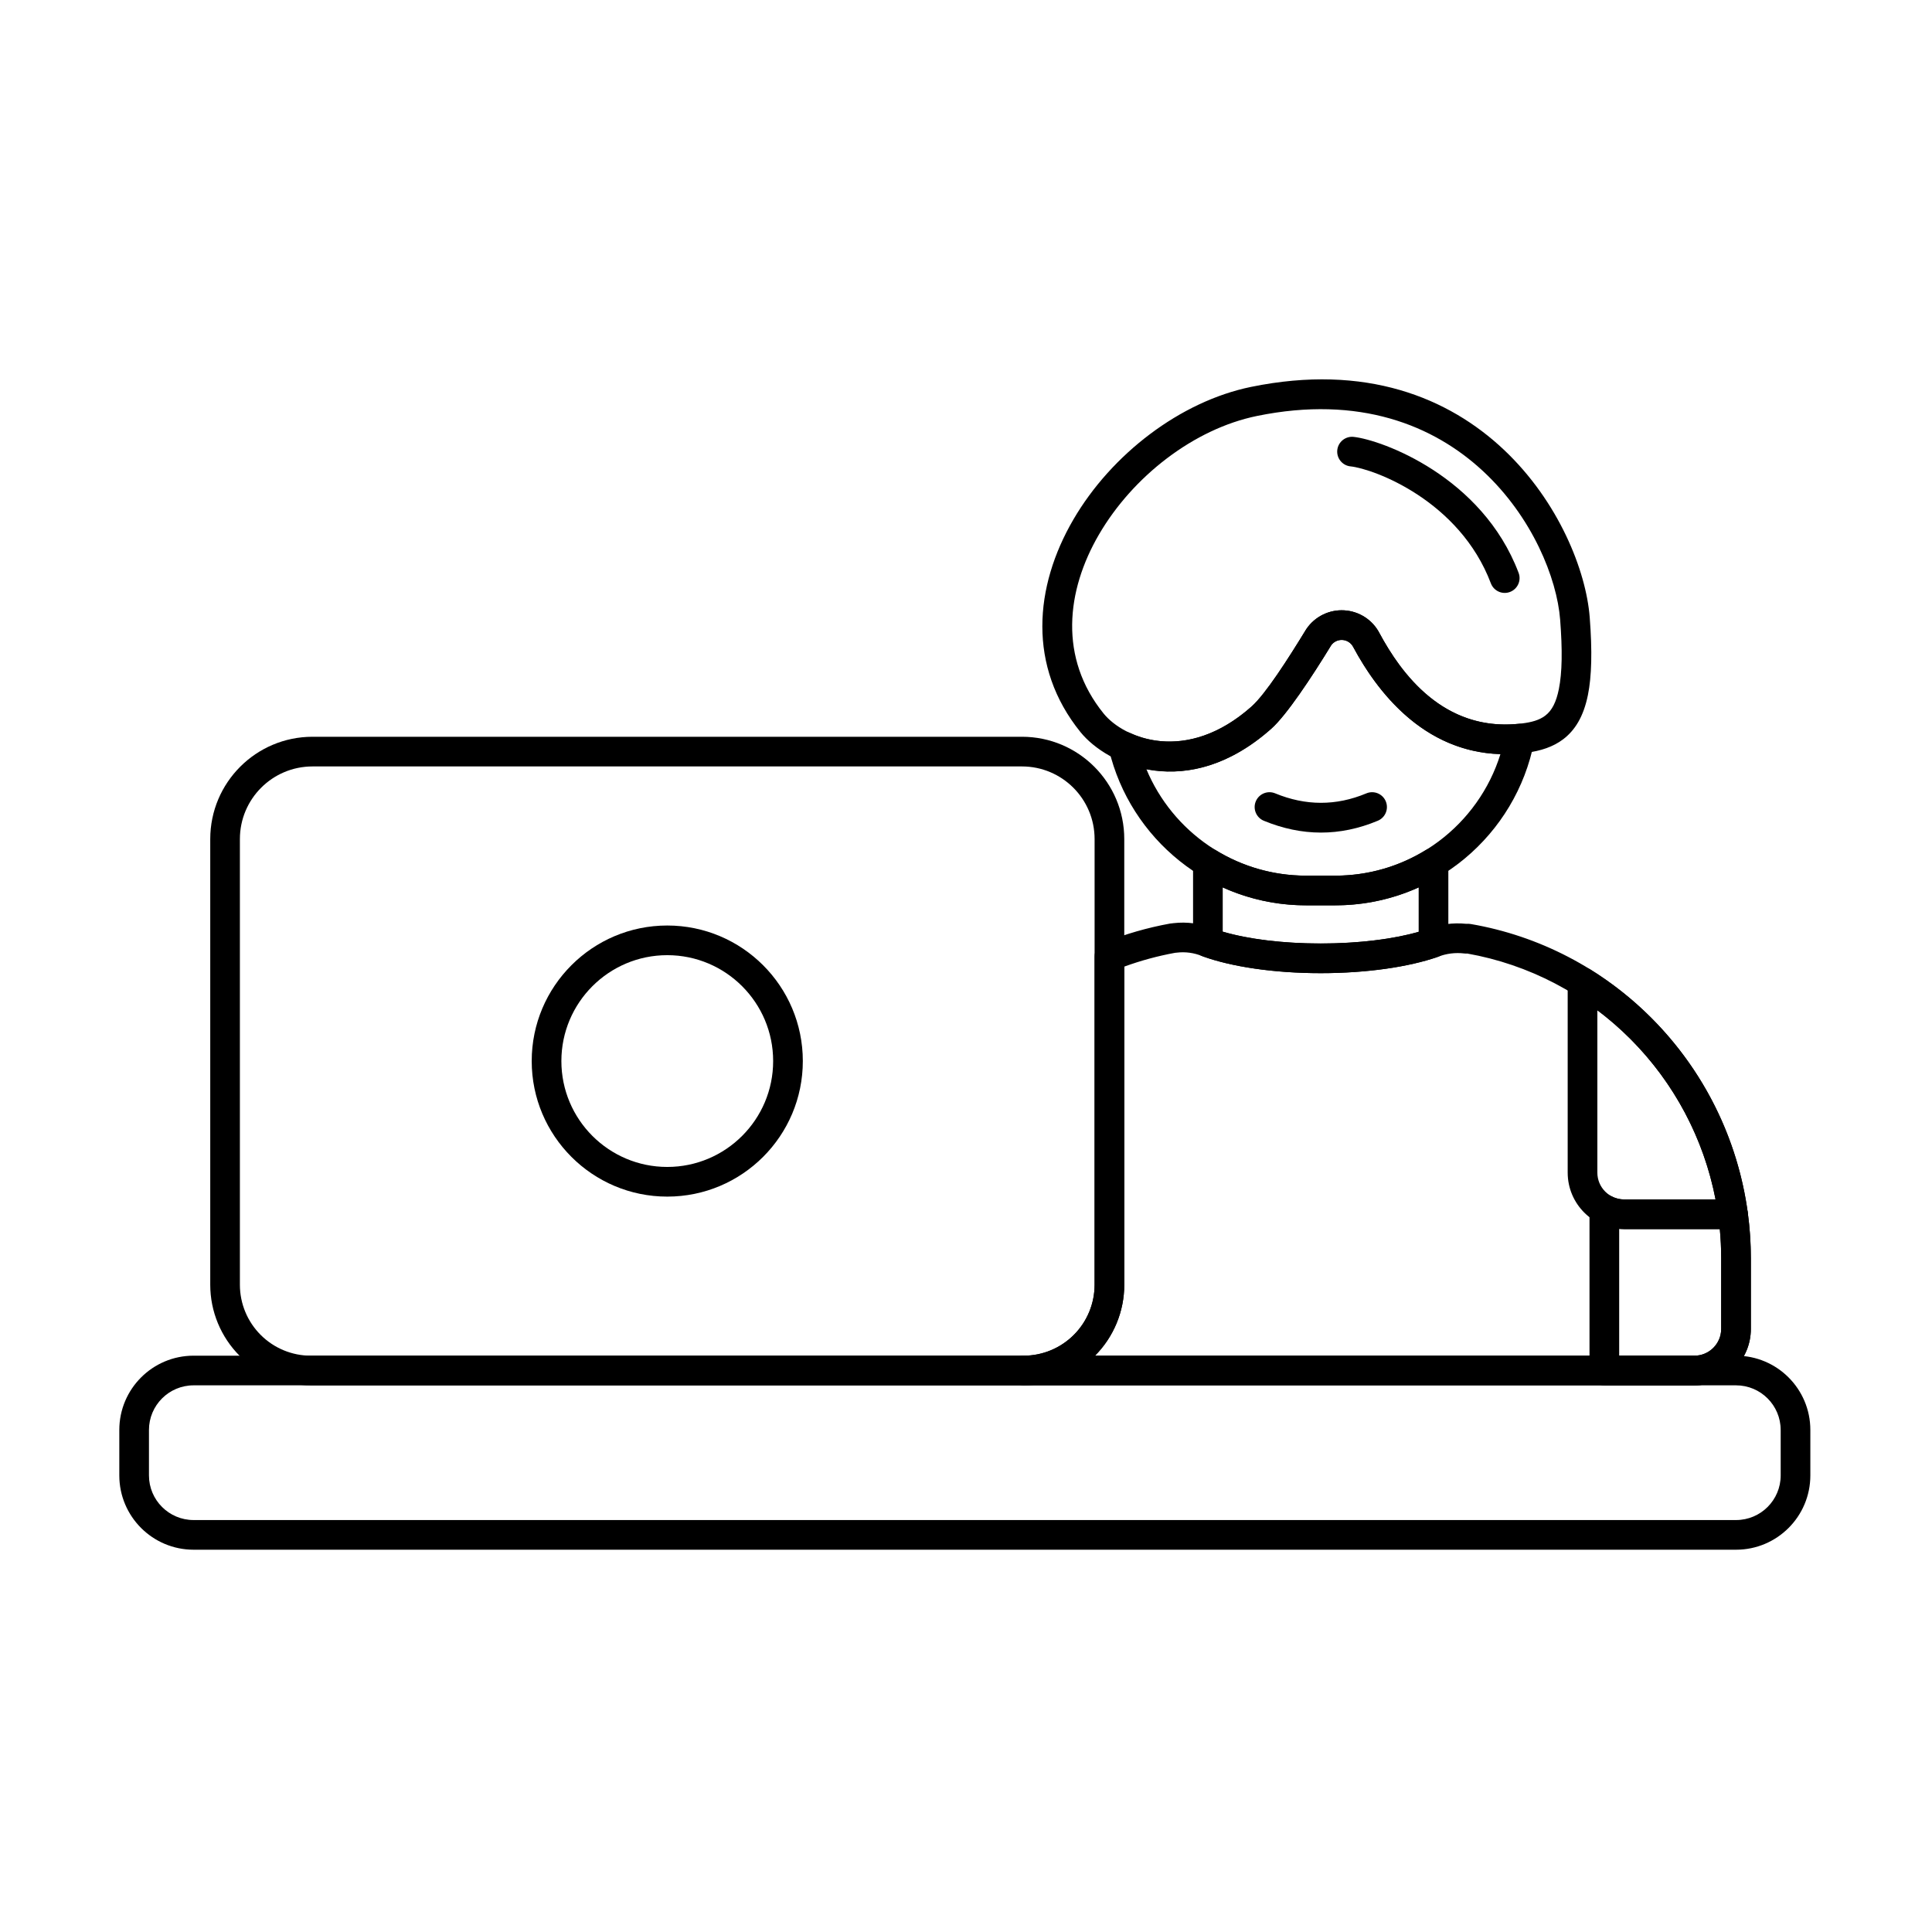
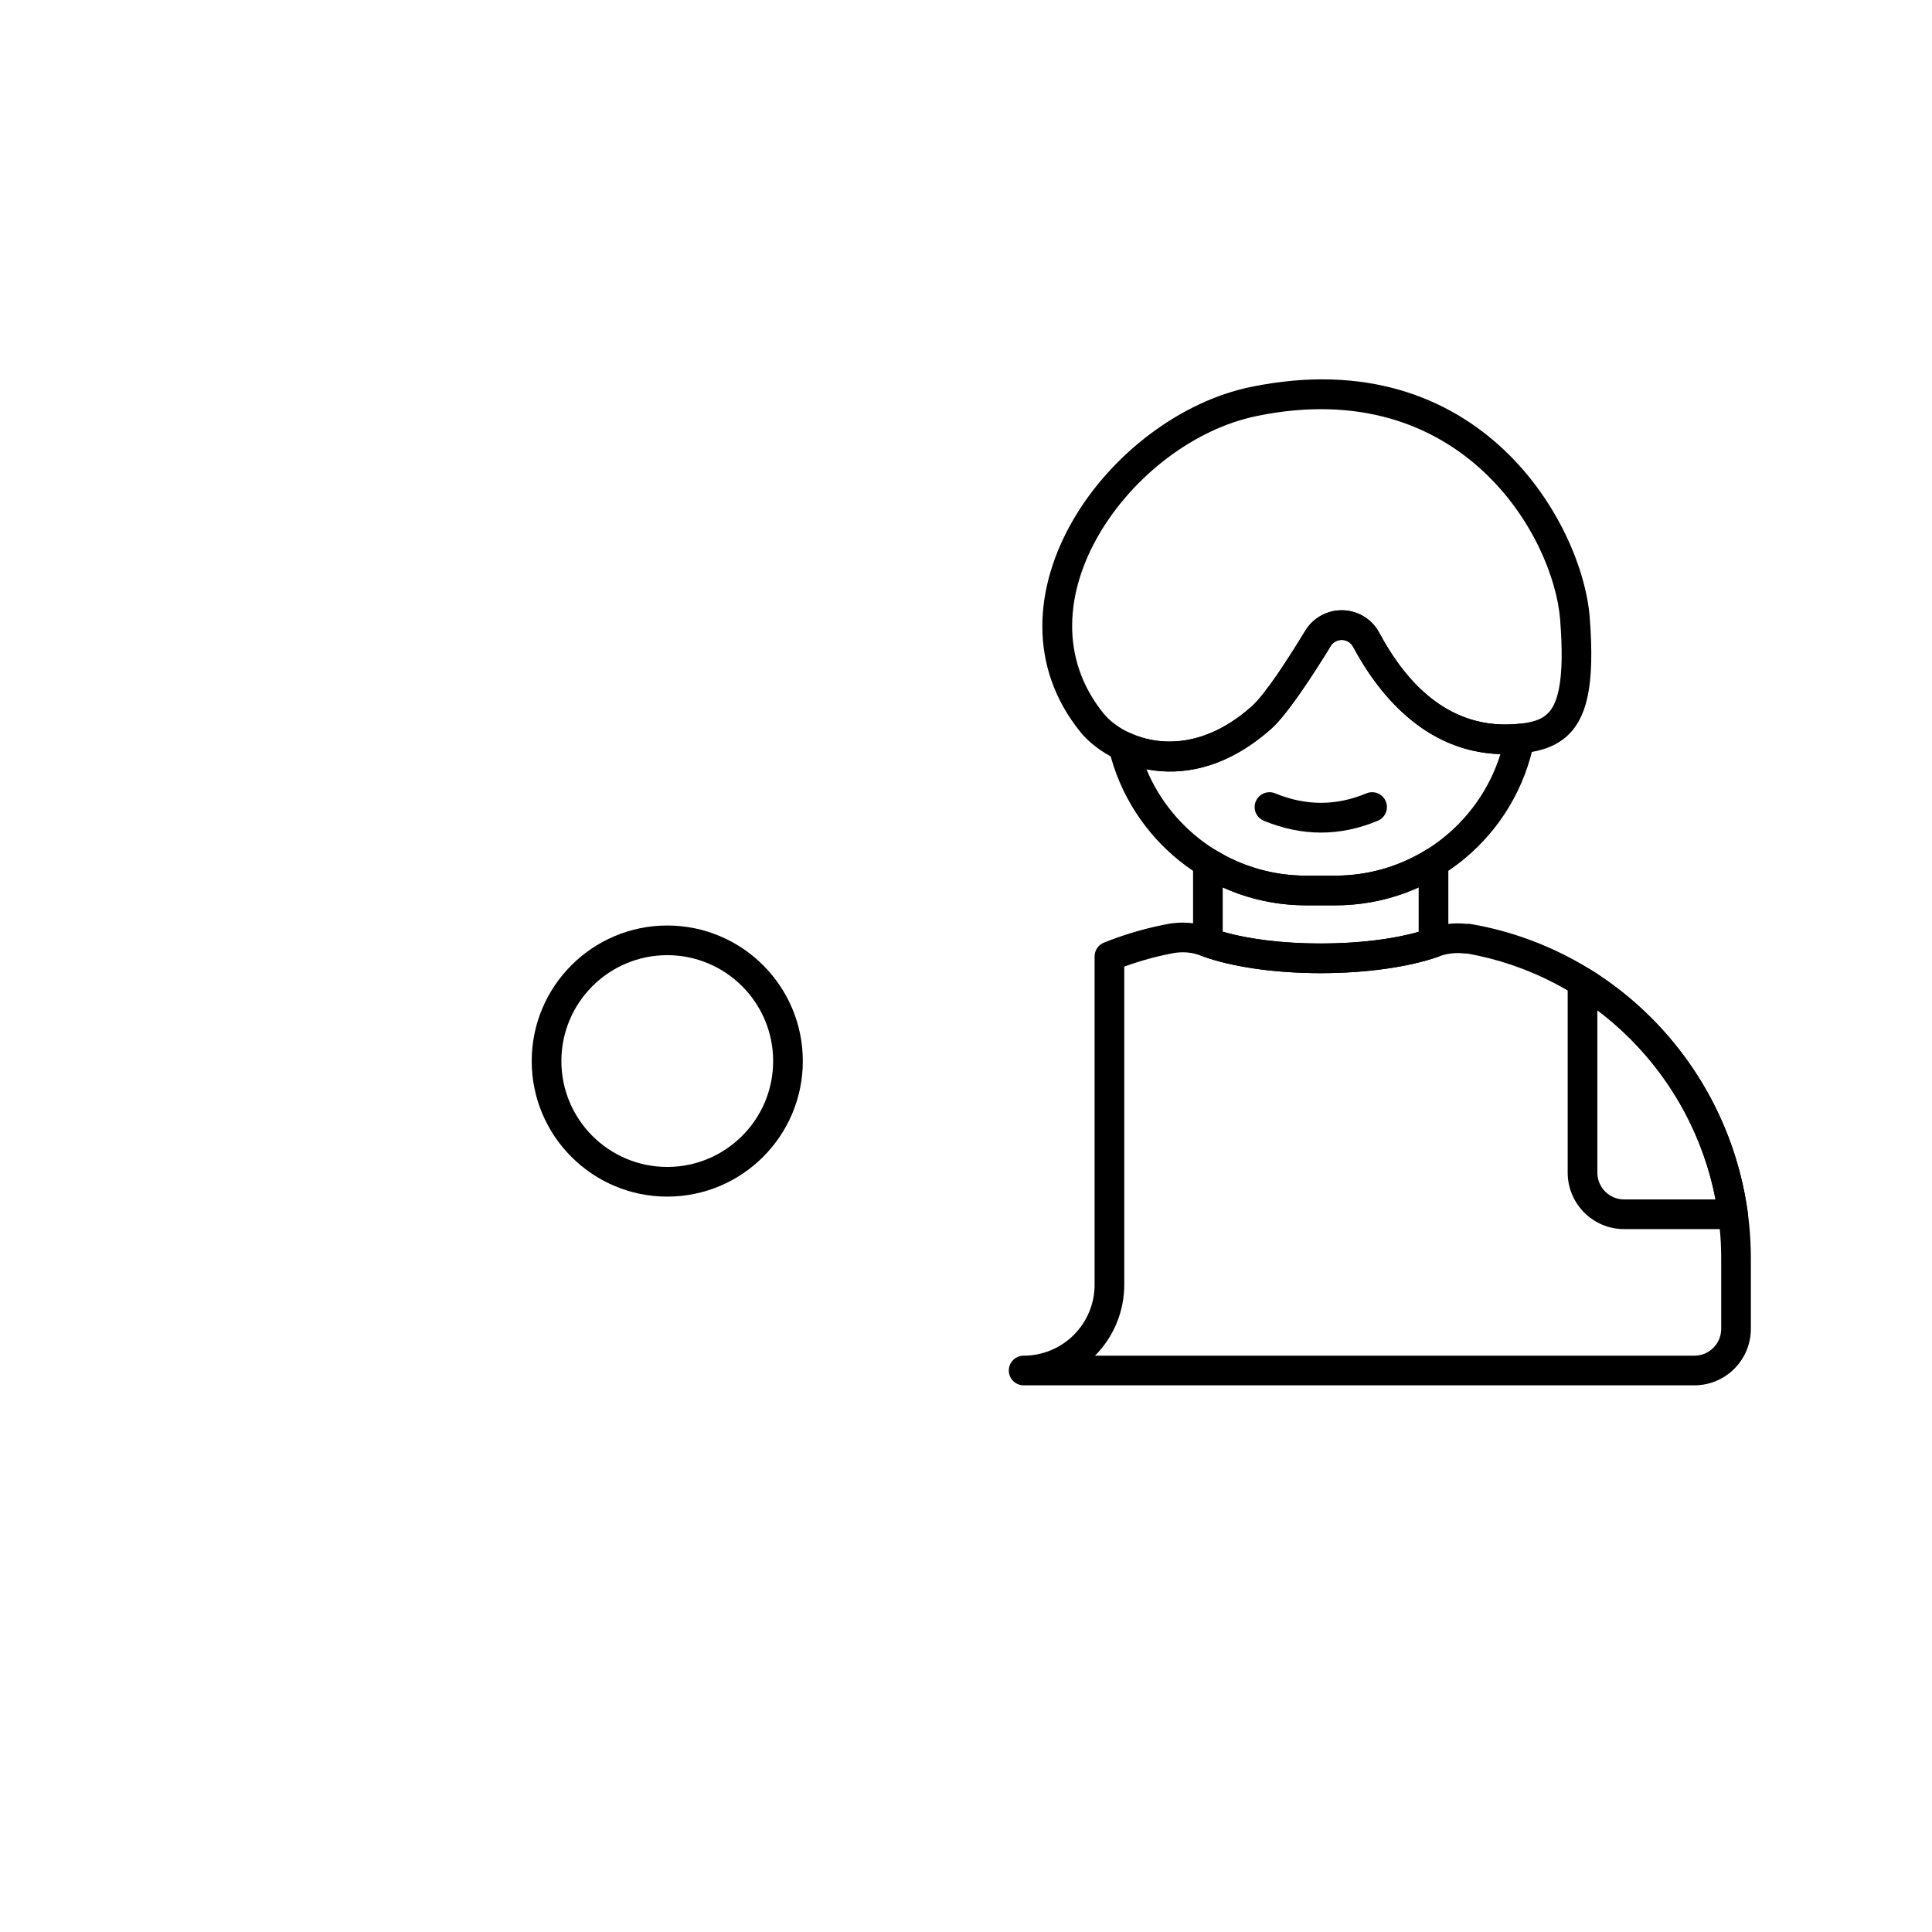
<svg xmlns="http://www.w3.org/2000/svg" fill="#000000" width="800px" height="800px" version="1.1" viewBox="144 144 512 512">
  <g fill-rule="evenodd">
    <path d="m478.93 361.51c10.07 4.148 20.137 4.207 30.207-0.008 2-0.836 2.945-3.141 2.109-5.144-0.836-2.004-3.141-2.949-5.144-2.109-8.059 3.371-16.117 3.312-24.176-0.008-2.004-0.828-4.305 0.129-5.133 2.137s0.133 4.305 2.137 5.133z" />
    <path d="m527.82 372.64c0-1.426-0.77-2.738-2.012-3.434-1.242-0.695-2.766-0.664-3.977 0.082-6.977 4.293-15.191 6.766-23.984 6.766h-7.703c-8.793 0-17.008-2.473-23.98-6.762-1.215-0.746-2.734-0.781-3.977-0.082-1.242 0.695-2.012 2.004-2.012 3.43v21.113c0 1.656 1.039 3.133 2.594 3.695 7.504 2.715 18.711 4.449 31.23 4.449 12.32 0 23.375-1.676 30.883-4.266l0.383-0.145c1.539-0.57 2.559-2.043 2.559-3.684v-21.168zm-7.859 18.305c-6.734 1.934-15.891 3.094-25.965 3.094-10.078 0-19.234-1.16-25.961-3.133v-11.73c6.742 3.051 14.227 4.746 22.109 4.746h7.703c7.883 0 15.367-1.699 22.113-4.75z" />
    <path d="m496.76 315.02c0.684-0.957 1.816-1.5 2.996-1.43 1.207 0.07 2.285 0.773 2.844 1.84 0.008 0.016 0.016 0.031 0.023 0.047 6.906 12.852 21.066 31.188 45.773 28.031 3.961-0.504 7.231-1.605 9.848-3.586 3.102-2.352 5.41-5.965 6.578-11.777 0.98-4.871 1.172-11.512 0.469-20.562-1.91-24.531-28.852-73.531-89.758-61.051-18.73 3.84-36.977 17.824-47.074 35.145-10.367 17.781-12.199 38.922 1.883 56.34 7.012 8.668 28.391 18.812 50.574-0.914 4.035-3.586 10.688-13.625 15.852-22.078zm-6.539-4.367c-0.039 0.055-0.074 0.109-0.109 0.168-4.734 7.758-10.723 17.105-14.426 20.402-17.227 15.316-33.793 8.578-39.234 1.848-11.855-14.66-9.93-32.469-1.207-47.434 8.996-15.43 25.176-27.984 41.863-31.402 54.301-11.125 78.641 32.086 80.344 53.961 0.633 8.102 0.539 14.043-0.336 18.402-0.688 3.418-1.797 5.68-3.617 7.059-1.605 1.219-3.664 1.746-6.094 2.055-20.621 2.637-32.09-13.23-37.855-23.953-1.809-3.477-5.359-5.777-9.324-6.012-3.965-0.234-7.762 1.629-10 4.91z" />
    <path d="m443.38 338.21c-1.367-0.641-2.977-0.441-4.148 0.512-1.168 0.953-1.691 2.492-1.34 3.957 5.621 23.648 26.883 41.242 52.254 41.242h7.703c26.145 0 47.922-18.684 52.723-43.426 0.238-1.219-0.113-2.477-0.949-3.394-0.836-0.918-2.059-1.391-3.293-1.266-19.949 1.961-31.109-13.539-36.773-24.078-1.809-3.477-5.359-5.777-9.324-6.012-3.965-0.234-7.762 1.629-10 4.91-0.039 0.055-0.074 0.109-0.109 0.168-4.734 7.758-10.723 17.105-14.426 20.402-12.387 11.016-24.391 10.684-32.312 6.981zm4.438 9.641c9.344 1.805 21.117-0.094 33.098-10.746 4.039-3.59 10.703-13.645 15.867-22.105 0.668-0.93 1.797-1.473 2.977-1.402 1.207 0.07 2.285 0.773 2.844 1.84 0.008 0.016 0.016 0.031 0.023 0.047 6.246 11.625 18.441 27.738 39 28.371-5.801 18.66-23.211 32.207-43.781 32.207h-7.703c-19.07 0-35.426-11.645-42.332-28.211l0.004 0.004z" />
-     <path d="m501.88 267.59c6.32 0.684 28.941 9.117 37.215 31 0.77 2.031 3.039 3.055 5.066 2.285 2.031-0.77 3.055-3.039 2.285-5.066-9.676-25.598-36.324-35.23-43.719-36.031-2.156-0.234-4.098 1.328-4.332 3.484s1.328 4.098 3.484 4.332z" />
-     <path d="m623.76 522.96c0-10.875-8.816-19.691-19.691-19.691h-408.76c-10.875 0-19.691 8.816-19.691 19.691v12.039c0 10.875 8.816 19.691 19.691 19.691h408.76c10.875 0 19.691-8.816 19.691-19.691v-12.039zm-7.859 0v12.039c0 6.531-5.297 11.828-11.832 11.828h-408.76c-6.535 0-11.832-5.297-11.832-11.828v-12.039c0-6.535 5.297-11.828 11.828-11.832h408.76c6.535 0 11.832 5.297 11.832 11.832z" />
    <path d="m320.83 389.27c-19.824 0-35.922 16.094-35.922 35.922 0 19.824 16.098 35.922 35.922 35.922 19.828 0 35.926-16.098 35.926-35.922 0-19.828-16.098-35.922-35.926-35.922zm0 7.859c15.488 0 28.062 12.574 28.062 28.062s-12.574 28.059-28.062 28.059-28.059-12.574-28.059-28.059c0-15.488 12.574-28.062 28.059-28.062z" />
-     <path d="m414.83 339.25h-188c-14.977 0-27.113 12.137-27.113 27.113v118.11c0 7.07 2.809 13.855 7.809 18.855s11.781 7.809 18.855 7.809h188.9c7.07 0 13.852-2.809 18.852-7.809s7.809-11.781 7.809-18.855v-118.11c0-14.977-12.137-27.113-27.113-27.113zm0 7.863c10.633 0 19.25 8.617 19.25 19.25v118.11c0 4.988-1.98 9.77-5.508 13.293-3.527 3.527-8.309 5.508-13.293 5.508h-188.9c-4.988 0-9.77-1.98-13.297-5.508-3.523-3.523-5.508-8.305-5.508-13.293v-118.11c0-10.633 8.621-19.25 19.25-19.25z" />
    <path d="m415.28 503.27c4.984 0 9.766-1.98 13.293-5.508 3.527-3.523 5.508-8.305 5.508-13.293v-87.012c0-1.605 0.977-3.051 2.465-3.648 5.633-2.266 11.496-3.957 17.5-5.051l0.969-0.113c3.523-0.41 7.094 0.066 10.434 1.41 6.859 2.481 17.109 3.973 28.543 3.973 11.258 0 21.375-1.453 28.18-3.785 3.309-1.297 6.883-1.781 10.387-1.422 0.543-0.035 0.969 0.016 1.285 0.066 0.012 0 0.023 0.004 0.035 0.008 17.961 3.106 34.629 11.746 47.703 24.82 16.914 16.914 26.414 39.852 26.414 63.766v18.668c0 8.27-6.703 14.977-14.977 14.977h-177.74c-2.172 0-3.934-1.758-3.934-3.93s1.762-3.93 3.934-3.93zm117.58-106.57c16.23 2.871 31.32 10.734 43.168 22.582 15.438 15.438 24.109 36.375 24.109 58.207v18.668c0 3.93-3.184 7.113-7.113 7.113h-158.84c4.969-4.996 7.758-11.754 7.758-18.801v-84.309c4.363-1.594 8.863-2.816 13.457-3.656l0.492-0.047c2.246-0.27 4.527 0.039 6.625 0.895 0.047 0.02 0.09 0.035 0.137 0.055 7.508 2.738 18.762 4.488 31.344 4.488 12.32 0 23.375-1.676 30.883-4.266 0.055-0.02 0.105-0.039 0.156-0.059 2.234-0.879 4.656-1.184 7.039-0.891 0.262 0.031 0.523 0.039 0.781 0.016zm0.234-0.023 0.152-0.023c-0.055 0.008-0.105 0.016-0.152 0.023z" />
    <path d="m565.46 400.93c-1.211-0.754-2.738-0.793-3.984-0.102-1.25 0.695-2.023 2.008-2.023 3.438v50.484c0 8.27 6.703 14.977 14.977 14.977h28.84c1.137 0 2.219-0.492 2.961-1.348 0.746-0.855 1.086-1.992 0.934-3.117-2.656-19.398-11.578-37.531-25.578-51.531-4.906-4.906-10.324-9.191-16.121-12.801zm1.852 10.789c3.059 2.301 5.973 4.828 8.711 7.57 11.699 11.699 19.516 26.562 22.613 42.578h-24.207c-3.93 0-7.113-3.184-7.113-7.113v-43.027l-0.004-0.004z" />
-     <path d="m607.16 465.26c-0.258-1.918-1.902-3.398-3.894-3.398h-28.84c-1.227 0-2.379-0.309-3.383-0.852-1.219-0.66-2.695-0.633-3.887 0.078-1.191 0.707-1.922 1.992-1.922 3.379v42.746c0 1.043 0.414 2.043 1.152 2.781 0.738 0.738 1.738 1.152 2.781 1.152h23.852c8.27 0 14.977-6.703 14.977-14.977v-18.668c0-4.117-0.281-8.203-0.836-12.234zm-7.394 4.465c0.242 2.57 0.367 5.164 0.367 7.769v18.668c0 3.93-3.184 7.113-7.113 7.113h-19.922v-33.613c0.438 0.039 0.879 0.059 1.328 0.059h25.336z" />
  </g>
</svg>